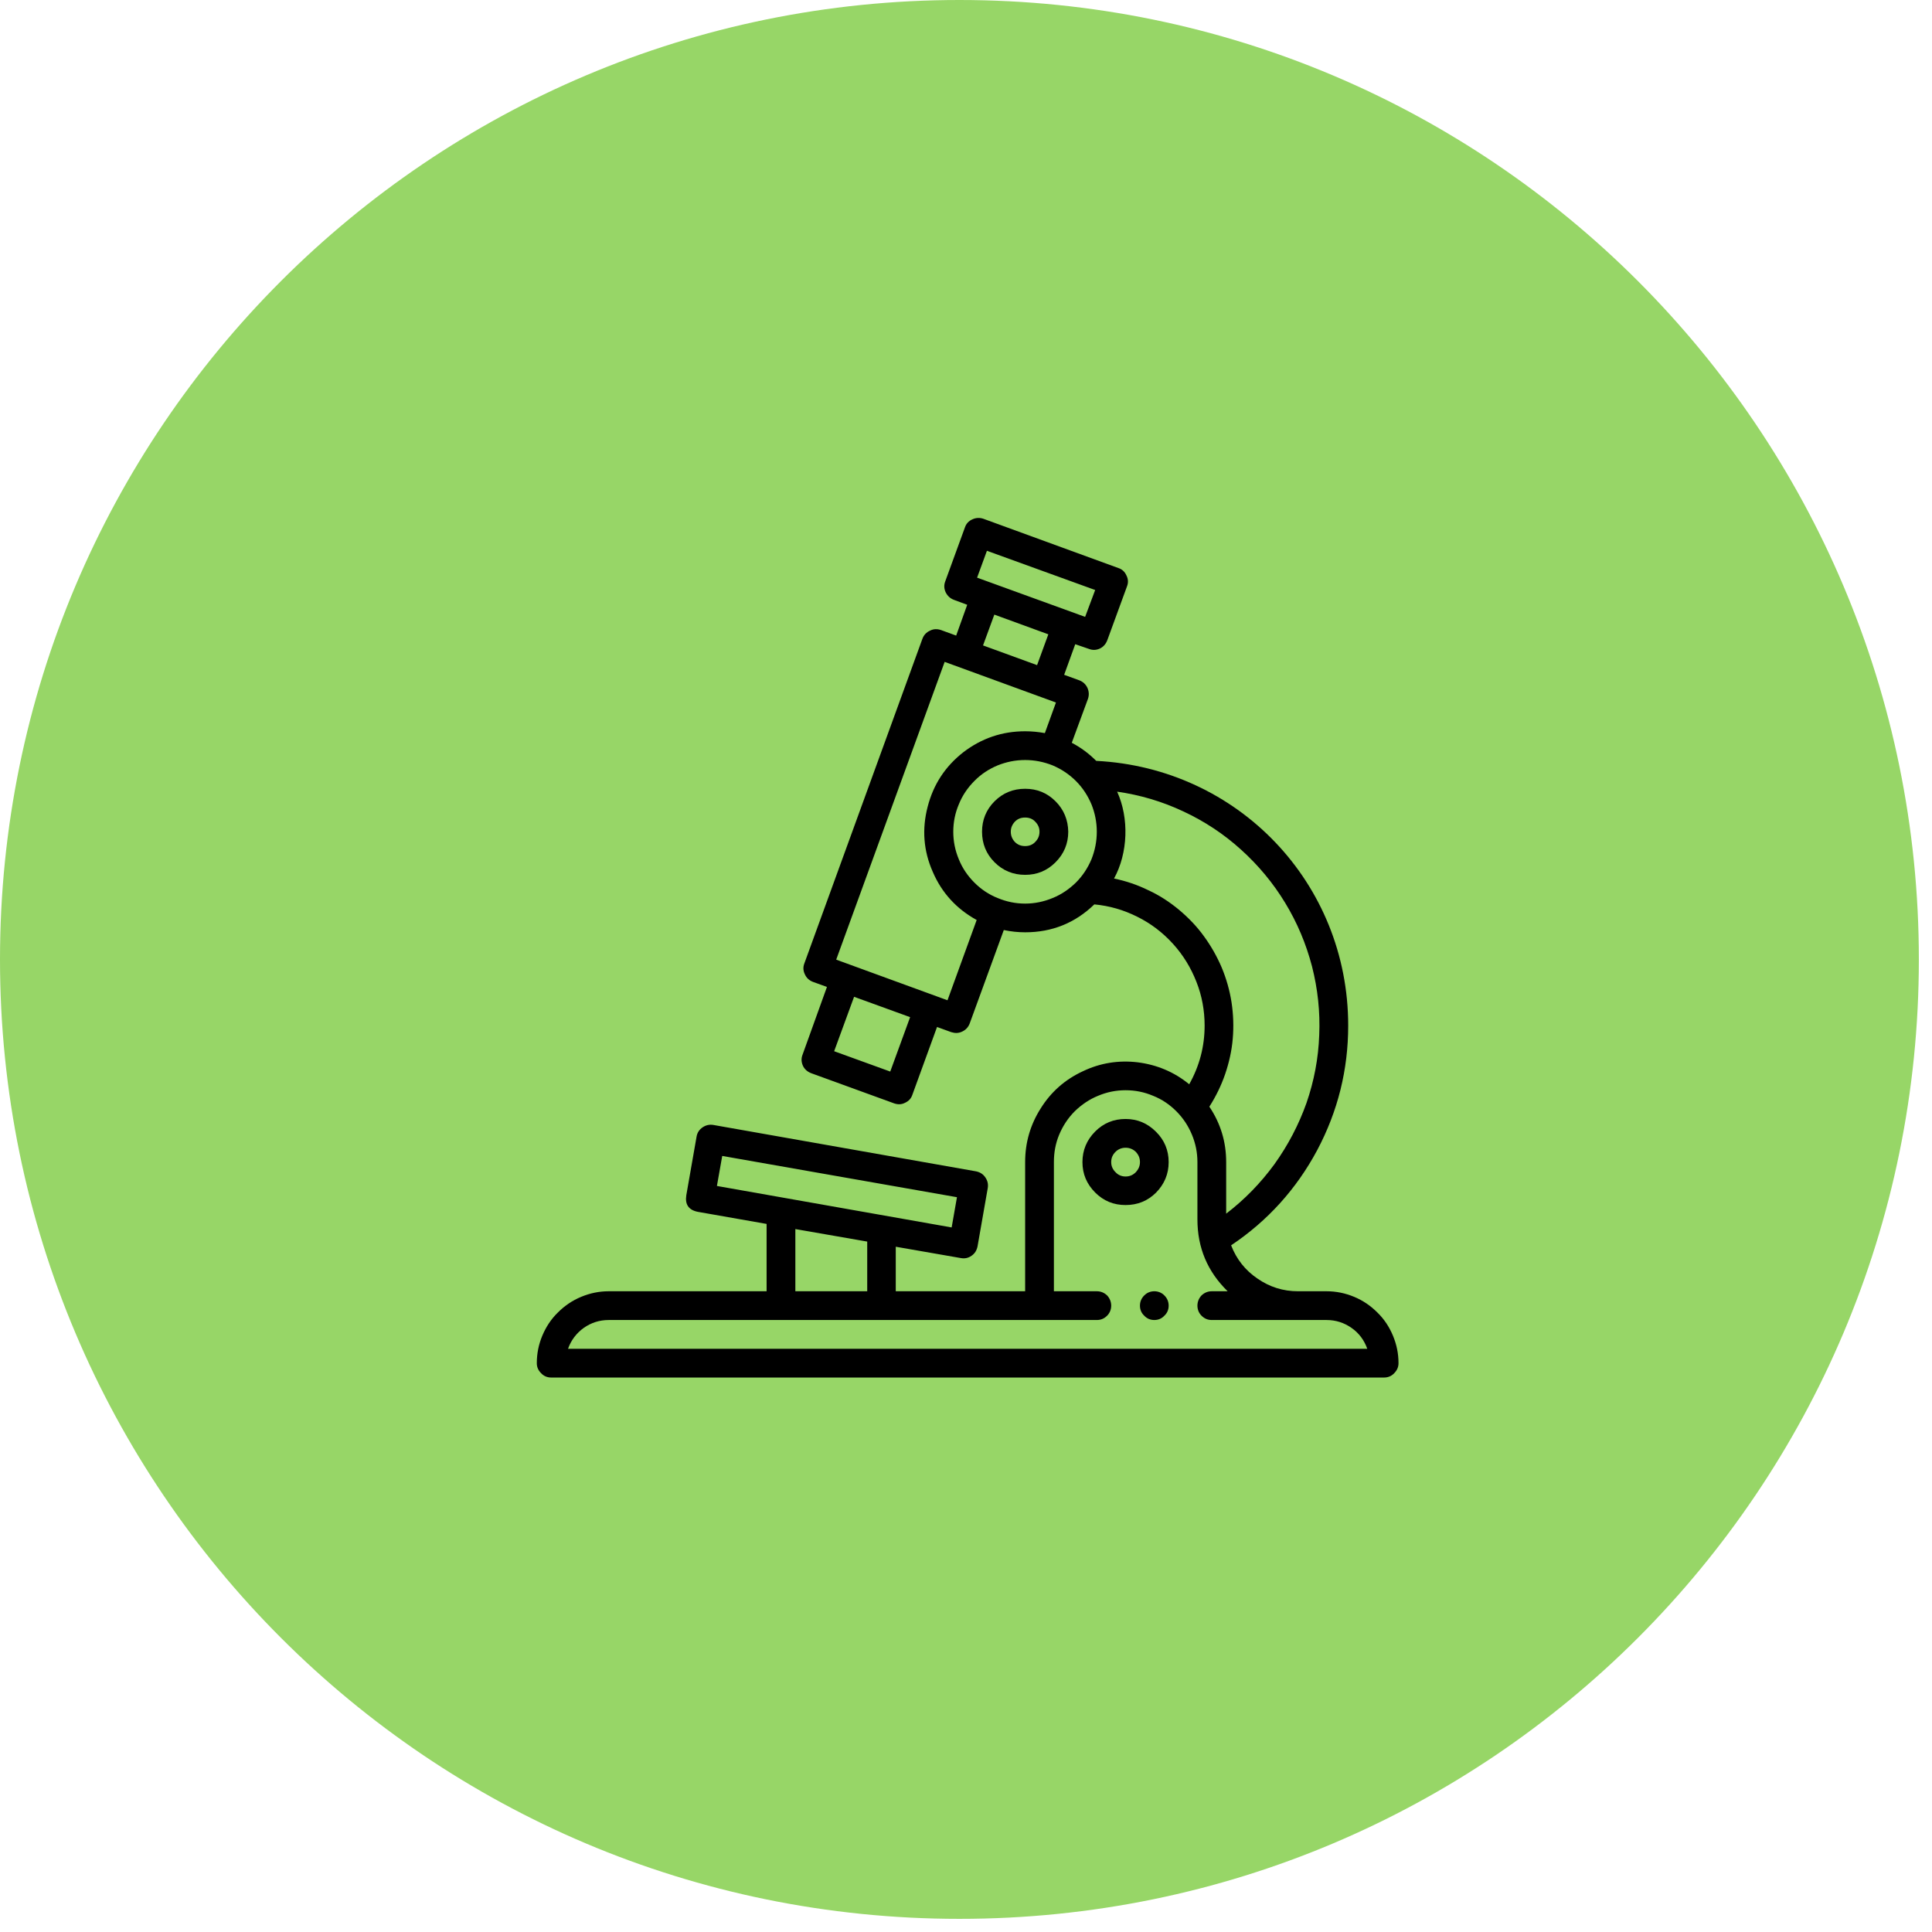
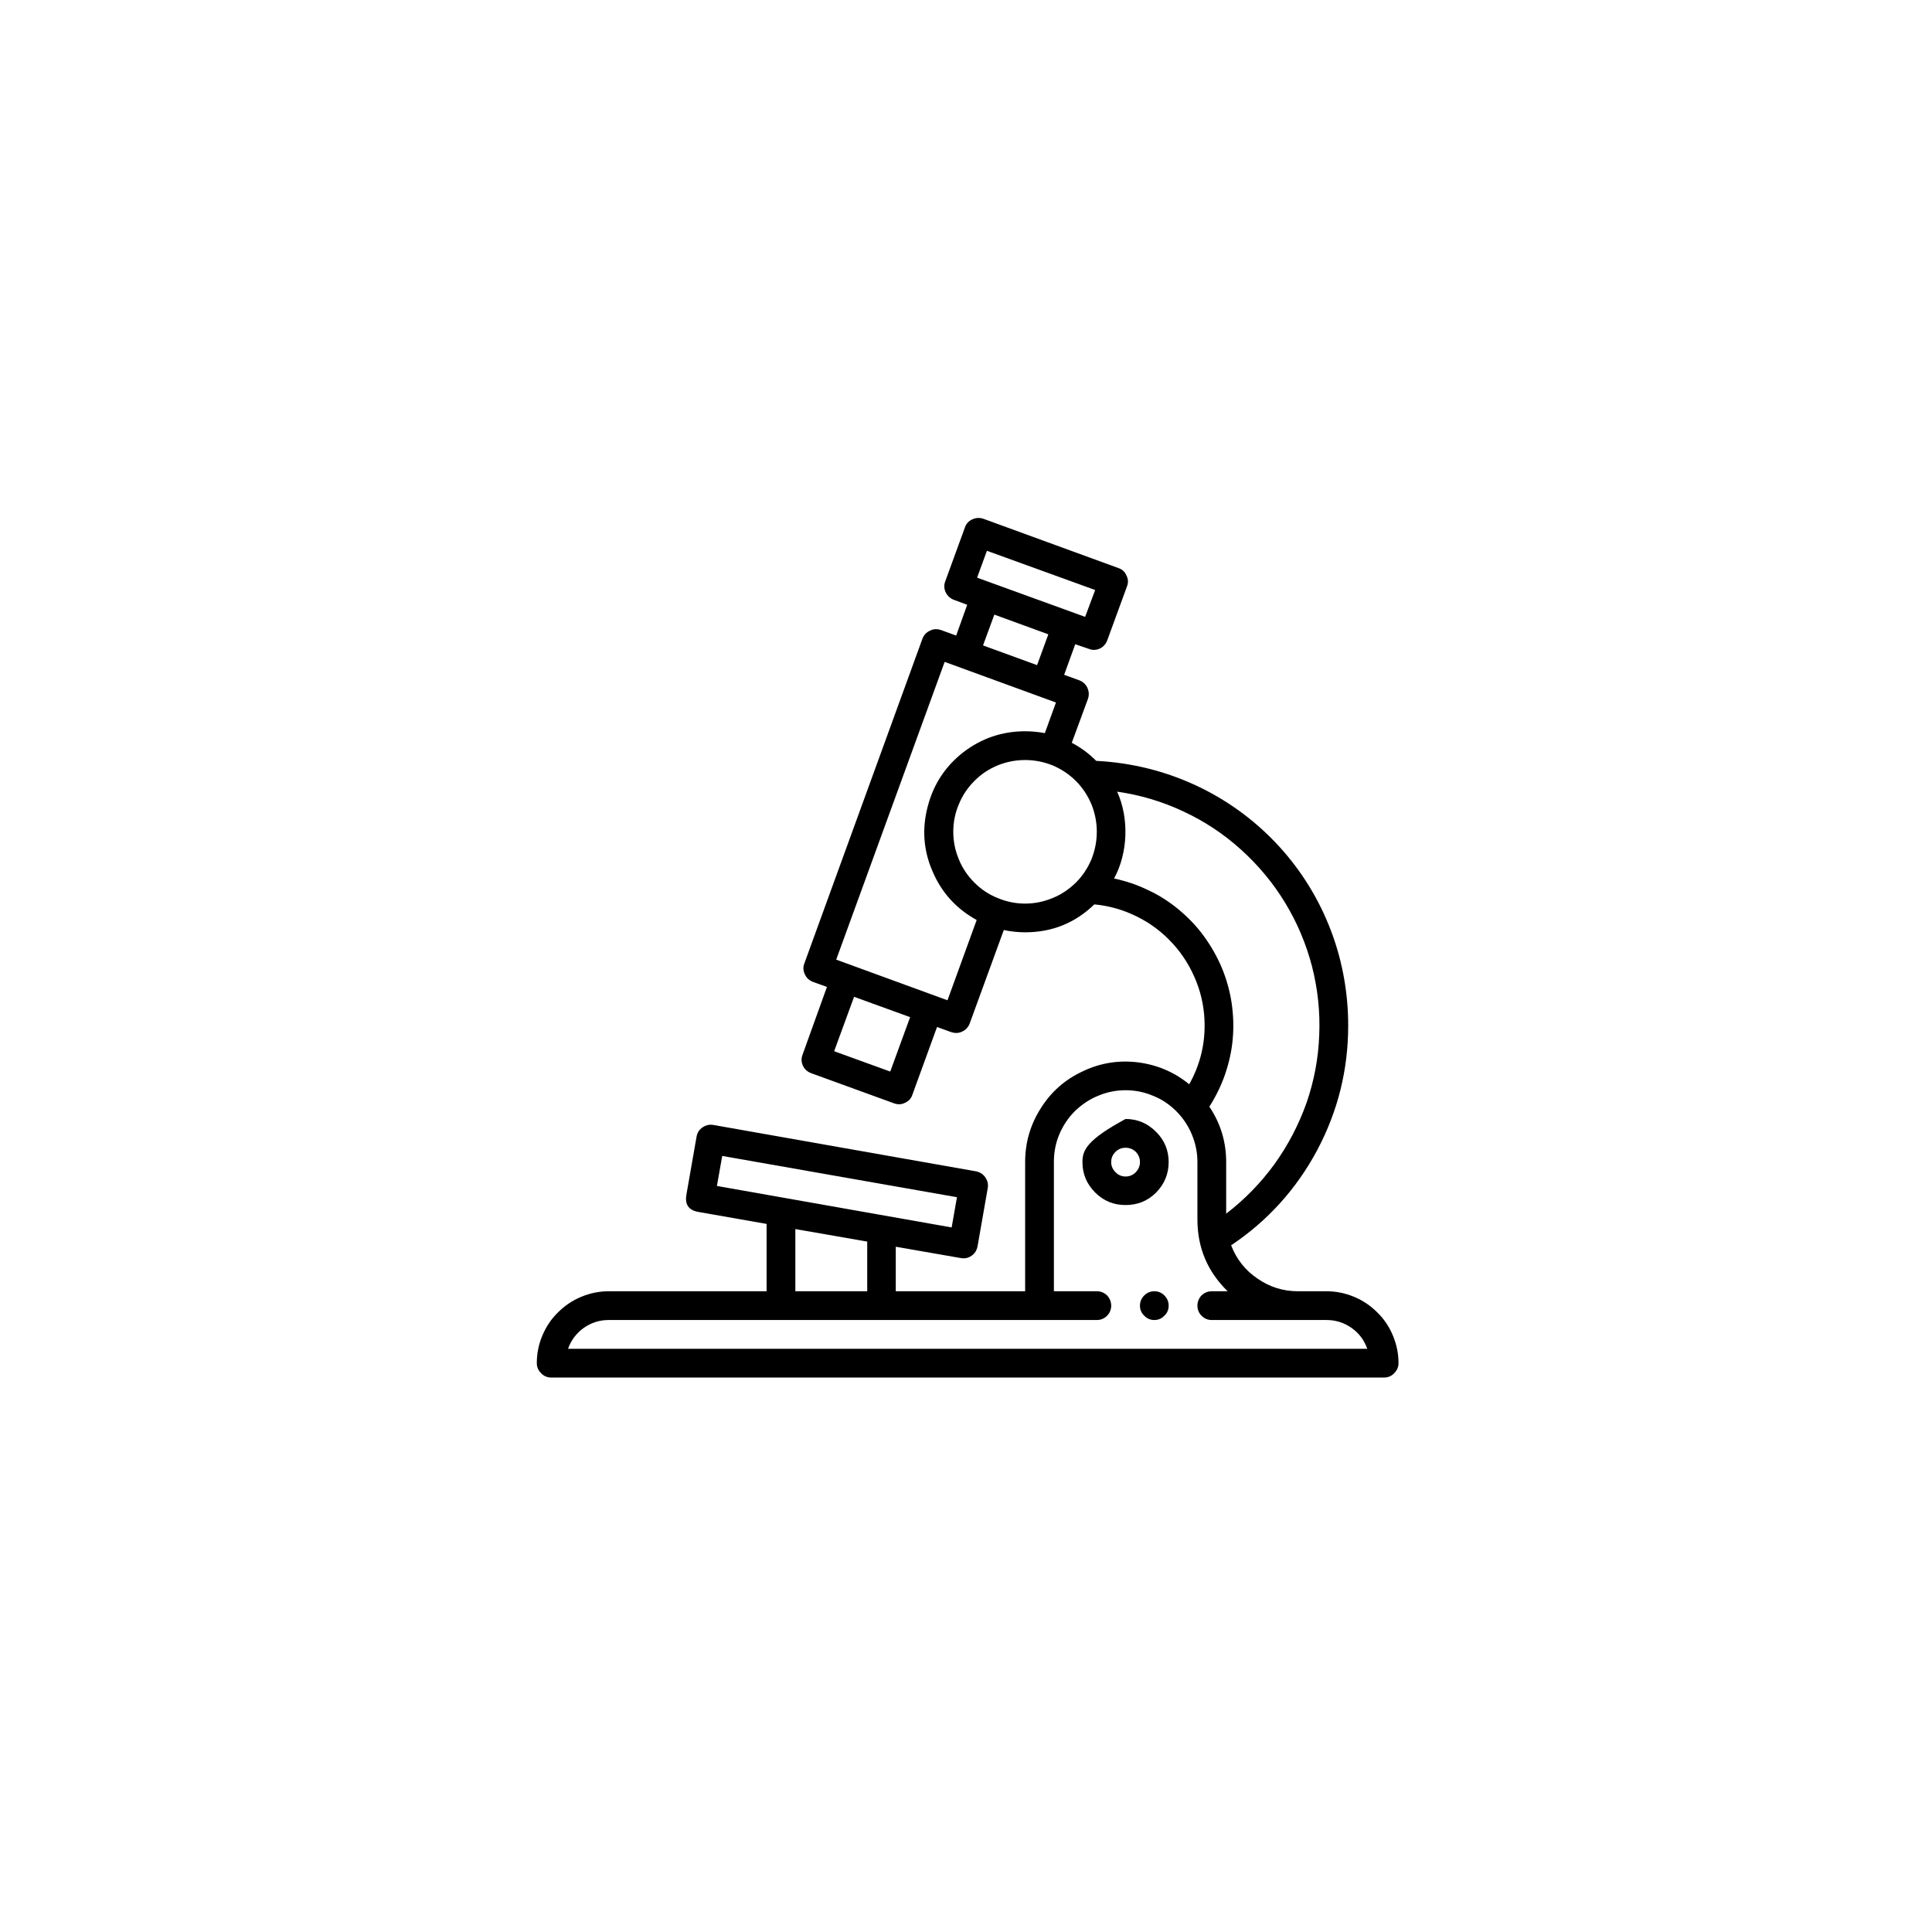
<svg xmlns="http://www.w3.org/2000/svg" width="49" zoomAndPan="magnify" viewBox="0 0 36.75 36.75" height="49" preserveAspectRatio="xMidYMid meet" version="1.0">
  <defs>
    <clipPath id="1d53c81285">
      <path d="M 0 0 L 36.5 0 L 36.5 36.5 L 0 36.5 Z M 0 0 " clip-rule="nonzero" />
    </clipPath>
    <clipPath id="b857c22f75">
      <path d="M 18.25 0 C 8.172 0 0 8.172 0 18.25 C 0 28.332 8.172 36.5 18.25 36.5 C 28.332 36.5 36.5 28.332 36.5 18.25 C 36.5 8.172 28.332 0 18.25 0 Z M 18.25 0 " clip-rule="nonzero" />
    </clipPath>
    <clipPath id="a16d20bed0">
-       <path d="M 0 0 L 36.5 0 L 36.5 36.5 L 0 36.5 Z M 0 0 " clip-rule="nonzero" />
-     </clipPath>
+       </clipPath>
    <clipPath id="64e8599494">
-       <path d="M 18.25 0 C 8.172 0 0 8.172 0 18.25 C 0 28.332 8.172 36.5 18.25 36.5 C 28.332 36.5 36.5 28.332 36.5 18.25 C 36.5 8.172 28.332 0 18.25 0 Z M 18.25 0 " clip-rule="nonzero" />
-     </clipPath>
+       </clipPath>
    <clipPath id="6ab79a5e7a">
      <rect x="0" width="37" y="0" height="37" />
    </clipPath>
    <clipPath id="b55143bb09">
      <path d="M 10.211 9.816 L 26.602 9.816 L 26.602 26.203 L 10.211 26.203 Z M 10.211 9.816 " clip-rule="nonzero" />
    </clipPath>
  </defs>
  <g clip-path="url(#1d53c81285)">
    <g clip-path="url(#b857c22f75)">
      <g transform="matrix(1, 0, 0, 1, 0, -0)">
        <g clip-path="url(#6ab79a5e7a)">
          <g clip-path="url(#a16d20bed0)">
            <g clip-path="url(#64e8599494)">
-               <path fill="#97d667" d="M 0 0 L 36.5 0 L 36.5 36.5 L 0 36.5 Z M 0 0 " fill-opacity="1" fill-rule="nonzero" />
-             </g>
+               </g>
          </g>
        </g>
      </g>
    </g>
  </g>
  <path fill="#000000" d="M 22.23 24.836 C 22.23 24.91 22.203 24.977 22.148 25.027 C 22.098 25.082 22.031 25.109 21.957 25.109 C 21.883 25.109 21.816 25.082 21.766 25.027 C 21.711 24.977 21.684 24.91 21.684 24.836 C 21.684 24.762 21.711 24.695 21.766 24.641 C 21.816 24.59 21.883 24.562 21.957 24.562 C 22.031 24.562 22.098 24.59 22.148 24.641 C 22.203 24.695 22.23 24.762 22.23 24.836 Z M 22.23 24.836 " fill-opacity="1" fill-rule="nonzero" />
  <g clip-path="url(#b55143bb09)">
    <path fill="#000000" d="M 25.234 24.562 L 24.688 24.562 C 24.406 24.562 24.148 24.48 23.918 24.32 C 23.688 24.164 23.52 23.953 23.418 23.688 C 24.113 23.223 24.66 22.617 25.055 21.879 C 25.449 21.137 25.645 20.348 25.645 19.508 C 25.645 16.797 23.551 14.609 20.852 14.473 C 20.852 14.469 20.852 14.469 20.848 14.469 C 20.711 14.332 20.559 14.219 20.387 14.129 L 20.695 13.293 C 20.719 13.223 20.715 13.152 20.684 13.082 C 20.652 13.016 20.602 12.969 20.531 12.941 L 20.242 12.836 L 20.453 12.254 L 20.715 12.344 C 20.785 12.371 20.855 12.367 20.922 12.336 C 20.988 12.305 21.035 12.25 21.062 12.18 L 21.438 11.152 C 21.465 11.082 21.461 11.012 21.426 10.945 C 21.395 10.875 21.344 10.828 21.273 10.805 L 18.703 9.867 C 18.633 9.844 18.562 9.848 18.496 9.879 C 18.426 9.91 18.379 9.961 18.355 10.031 L 17.98 11.059 C 17.953 11.129 17.957 11.199 17.988 11.266 C 18.023 11.336 18.074 11.383 18.145 11.41 L 18.398 11.504 L 18.188 12.09 L 17.898 11.984 C 17.828 11.961 17.758 11.961 17.691 11.996 C 17.621 12.027 17.574 12.078 17.547 12.148 L 15.301 18.324 C 15.273 18.395 15.277 18.465 15.309 18.531 C 15.34 18.602 15.391 18.648 15.461 18.676 L 15.73 18.773 L 15.266 20.062 C 15.238 20.133 15.242 20.203 15.273 20.273 C 15.305 20.34 15.359 20.387 15.43 20.414 L 17.008 20.988 C 17.078 21.012 17.148 21.012 17.215 20.977 C 17.285 20.945 17.332 20.895 17.355 20.824 L 17.824 19.535 L 18.094 19.633 C 18.168 19.656 18.234 19.656 18.305 19.621 C 18.371 19.59 18.418 19.539 18.445 19.469 L 19.094 17.691 C 19.227 17.719 19.363 17.734 19.5 17.734 C 20.008 17.734 20.449 17.559 20.816 17.203 C 21.105 17.23 21.375 17.309 21.633 17.438 C 21.891 17.566 22.117 17.738 22.312 17.953 C 22.504 18.164 22.652 18.406 22.758 18.676 C 22.863 18.941 22.914 19.223 22.914 19.508 C 22.914 19.906 22.816 20.277 22.621 20.625 C 22.336 20.391 22.008 20.254 21.641 20.207 C 21.277 20.164 20.926 20.219 20.594 20.379 C 20.258 20.535 19.992 20.77 19.797 21.082 C 19.598 21.395 19.5 21.734 19.5 22.105 L 19.5 24.562 L 17.039 24.562 L 17.039 23.715 L 18.273 23.93 C 18.352 23.945 18.418 23.93 18.48 23.887 C 18.543 23.844 18.578 23.785 18.594 23.711 L 18.789 22.598 C 18.801 22.523 18.785 22.457 18.742 22.395 C 18.699 22.332 18.641 22.297 18.566 22.281 L 13.566 21.398 C 13.492 21.387 13.426 21.402 13.363 21.445 C 13.301 21.488 13.262 21.547 13.25 21.621 L 13.055 22.734 C 13.027 22.91 13.098 23.016 13.273 23.051 L 14.582 23.281 L 14.582 24.562 L 11.578 24.562 C 11.398 24.562 11.223 24.598 11.055 24.668 C 10.887 24.738 10.742 24.836 10.613 24.965 C 10.484 25.09 10.387 25.238 10.316 25.406 C 10.246 25.574 10.211 25.746 10.211 25.93 C 10.211 26.004 10.238 26.066 10.293 26.121 C 10.344 26.176 10.41 26.203 10.484 26.203 L 26.328 26.203 C 26.402 26.203 26.469 26.176 26.52 26.121 C 26.574 26.066 26.602 26.004 26.602 25.93 C 26.602 25.746 26.566 25.574 26.496 25.406 C 26.426 25.238 26.328 25.09 26.199 24.965 C 26.07 24.836 25.926 24.738 25.758 24.668 C 25.59 24.598 25.414 24.562 25.234 24.562 Z M 18.773 10.477 L 20.832 11.223 L 20.641 11.734 L 18.586 10.988 Z M 18.914 11.691 L 19.941 12.066 L 19.727 12.652 L 18.699 12.277 Z M 16.934 20.383 L 15.867 19.996 L 16.246 18.961 L 17.312 19.348 Z M 18.023 19.027 L 15.906 18.254 L 17.969 12.59 L 20.086 13.363 L 19.875 13.945 C 19.75 13.922 19.625 13.91 19.5 13.91 C 19.062 13.91 18.672 14.043 18.324 14.309 C 17.98 14.578 17.754 14.922 17.645 15.348 C 17.535 15.77 17.566 16.184 17.742 16.582 C 17.914 16.984 18.195 17.289 18.578 17.5 Z M 19.5 17.188 C 19.316 17.188 19.145 17.152 18.977 17.082 C 18.809 17.016 18.66 16.914 18.535 16.789 C 18.406 16.66 18.305 16.512 18.238 16.344 C 18.168 16.176 18.133 16.004 18.133 15.82 C 18.133 15.641 18.168 15.465 18.238 15.301 C 18.305 15.133 18.406 14.984 18.535 14.855 C 18.66 14.727 18.809 14.629 18.977 14.559 C 19.145 14.492 19.316 14.457 19.5 14.457 C 19.68 14.457 19.855 14.492 20.023 14.559 C 20.188 14.629 20.336 14.727 20.465 14.855 C 20.594 14.984 20.691 15.133 20.762 15.301 C 20.828 15.465 20.863 15.641 20.863 15.82 C 20.863 16.004 20.828 16.176 20.762 16.344 C 20.691 16.512 20.594 16.66 20.465 16.789 C 20.336 16.914 20.188 17.016 20.023 17.082 C 19.855 17.152 19.68 17.188 19.5 17.188 Z M 21.191 16.711 C 21.457 16.227 21.48 15.562 21.25 15.059 C 21.688 15.121 22.109 15.246 22.508 15.434 C 22.91 15.621 23.277 15.863 23.605 16.16 C 23.934 16.457 24.215 16.793 24.445 17.172 C 24.676 17.551 24.844 17.953 24.957 18.383 C 25.066 18.812 25.113 19.246 25.094 19.688 C 25.078 20.133 24.996 20.562 24.852 20.98 C 24.703 21.398 24.5 21.785 24.242 22.145 C 23.98 22.504 23.676 22.816 23.324 23.086 L 23.324 22.105 C 23.324 21.723 23.219 21.371 23.004 21.051 C 23.129 20.855 23.23 20.648 23.305 20.43 C 23.379 20.211 23.43 19.988 23.449 19.758 C 23.469 19.527 23.461 19.297 23.426 19.066 C 23.391 18.84 23.328 18.617 23.238 18.402 C 23.148 18.191 23.035 17.992 22.898 17.805 C 22.762 17.617 22.602 17.453 22.426 17.305 C 22.246 17.156 22.055 17.031 21.844 16.934 C 21.637 16.832 21.418 16.758 21.191 16.711 Z M 13.637 22.559 L 13.738 21.988 L 18.203 22.773 L 18.102 23.348 Z M 15.129 23.379 L 16.496 23.617 L 16.496 24.562 L 15.129 24.562 Z M 10.805 25.656 C 10.863 25.492 10.965 25.359 11.105 25.258 C 11.246 25.16 11.402 25.109 11.578 25.109 L 20.863 25.109 C 20.941 25.109 21.004 25.082 21.059 25.027 C 21.109 24.977 21.137 24.91 21.137 24.836 C 21.137 24.762 21.109 24.695 21.059 24.641 C 21.004 24.59 20.941 24.562 20.863 24.562 L 20.047 24.562 L 20.047 22.105 C 20.047 21.922 20.078 21.75 20.148 21.582 C 20.219 21.414 20.316 21.266 20.445 21.137 C 20.574 21.012 20.723 20.91 20.887 20.844 C 21.055 20.773 21.23 20.738 21.41 20.738 C 21.594 20.738 21.766 20.773 21.934 20.844 C 22.102 20.91 22.25 21.012 22.375 21.137 C 22.504 21.266 22.602 21.414 22.672 21.582 C 22.742 21.75 22.777 21.922 22.777 22.105 L 22.777 23.195 C 22.777 23.734 22.969 24.188 23.352 24.562 L 23.051 24.562 C 22.973 24.562 22.91 24.59 22.855 24.641 C 22.805 24.695 22.777 24.762 22.777 24.836 C 22.777 24.91 22.805 24.977 22.855 25.027 C 22.91 25.082 22.973 25.109 23.051 25.109 L 25.234 25.109 C 25.41 25.109 25.566 25.16 25.707 25.258 C 25.852 25.359 25.949 25.492 26.008 25.656 Z M 10.805 25.656 " fill-opacity="1" fill-rule="nonzero" />
  </g>
-   <path fill="#000000" d="M 21.41 21.285 C 21.184 21.285 20.992 21.363 20.832 21.523 C 20.672 21.684 20.59 21.879 20.59 22.105 C 20.59 22.332 20.672 22.523 20.832 22.684 C 20.992 22.844 21.184 22.922 21.41 22.922 C 21.637 22.922 21.832 22.844 21.992 22.684 C 22.148 22.523 22.23 22.332 22.23 22.105 C 22.23 21.879 22.148 21.684 21.988 21.527 C 21.828 21.367 21.637 21.285 21.41 21.285 Z M 21.41 22.379 C 21.336 22.379 21.27 22.352 21.219 22.297 C 21.164 22.242 21.137 22.18 21.137 22.105 C 21.137 22.027 21.164 21.965 21.219 21.91 C 21.27 21.859 21.336 21.832 21.41 21.832 C 21.488 21.832 21.551 21.859 21.605 21.91 C 21.656 21.965 21.684 22.027 21.684 22.105 C 21.684 22.18 21.656 22.242 21.605 22.297 C 21.551 22.352 21.488 22.379 21.41 22.379 Z M 21.41 22.379 " fill-opacity="1" fill-rule="nonzero" />
-   <path fill="#000000" d="M 19.5 15.004 C 19.273 15.004 19.078 15.082 18.918 15.242 C 18.758 15.402 18.68 15.598 18.68 15.82 C 18.68 16.047 18.758 16.242 18.918 16.402 C 19.078 16.562 19.273 16.641 19.5 16.641 C 19.727 16.641 19.918 16.562 20.078 16.402 C 20.238 16.242 20.32 16.047 20.32 15.82 C 20.316 15.598 20.238 15.402 20.078 15.242 C 19.918 15.082 19.727 15.004 19.5 15.004 Z M 19.5 16.094 C 19.422 16.094 19.359 16.07 19.305 16.016 C 19.254 15.961 19.227 15.898 19.227 15.82 C 19.227 15.746 19.254 15.684 19.305 15.629 C 19.359 15.574 19.422 15.551 19.5 15.551 C 19.574 15.551 19.641 15.574 19.691 15.629 C 19.746 15.684 19.773 15.746 19.773 15.82 C 19.773 15.898 19.746 15.961 19.691 16.016 C 19.641 16.07 19.574 16.094 19.5 16.094 Z M 19.5 16.094 " fill-opacity="1" fill-rule="nonzero" />
+   <path fill="#000000" d="M 21.41 21.285 C 20.672 21.684 20.59 21.879 20.59 22.105 C 20.59 22.332 20.672 22.523 20.832 22.684 C 20.992 22.844 21.184 22.922 21.41 22.922 C 21.637 22.922 21.832 22.844 21.992 22.684 C 22.148 22.523 22.23 22.332 22.23 22.105 C 22.23 21.879 22.148 21.684 21.988 21.527 C 21.828 21.367 21.637 21.285 21.41 21.285 Z M 21.41 22.379 C 21.336 22.379 21.27 22.352 21.219 22.297 C 21.164 22.242 21.137 22.18 21.137 22.105 C 21.137 22.027 21.164 21.965 21.219 21.91 C 21.27 21.859 21.336 21.832 21.41 21.832 C 21.488 21.832 21.551 21.859 21.605 21.91 C 21.656 21.965 21.684 22.027 21.684 22.105 C 21.684 22.18 21.656 22.242 21.605 22.297 C 21.551 22.352 21.488 22.379 21.41 22.379 Z M 21.41 22.379 " fill-opacity="1" fill-rule="nonzero" />
</svg>